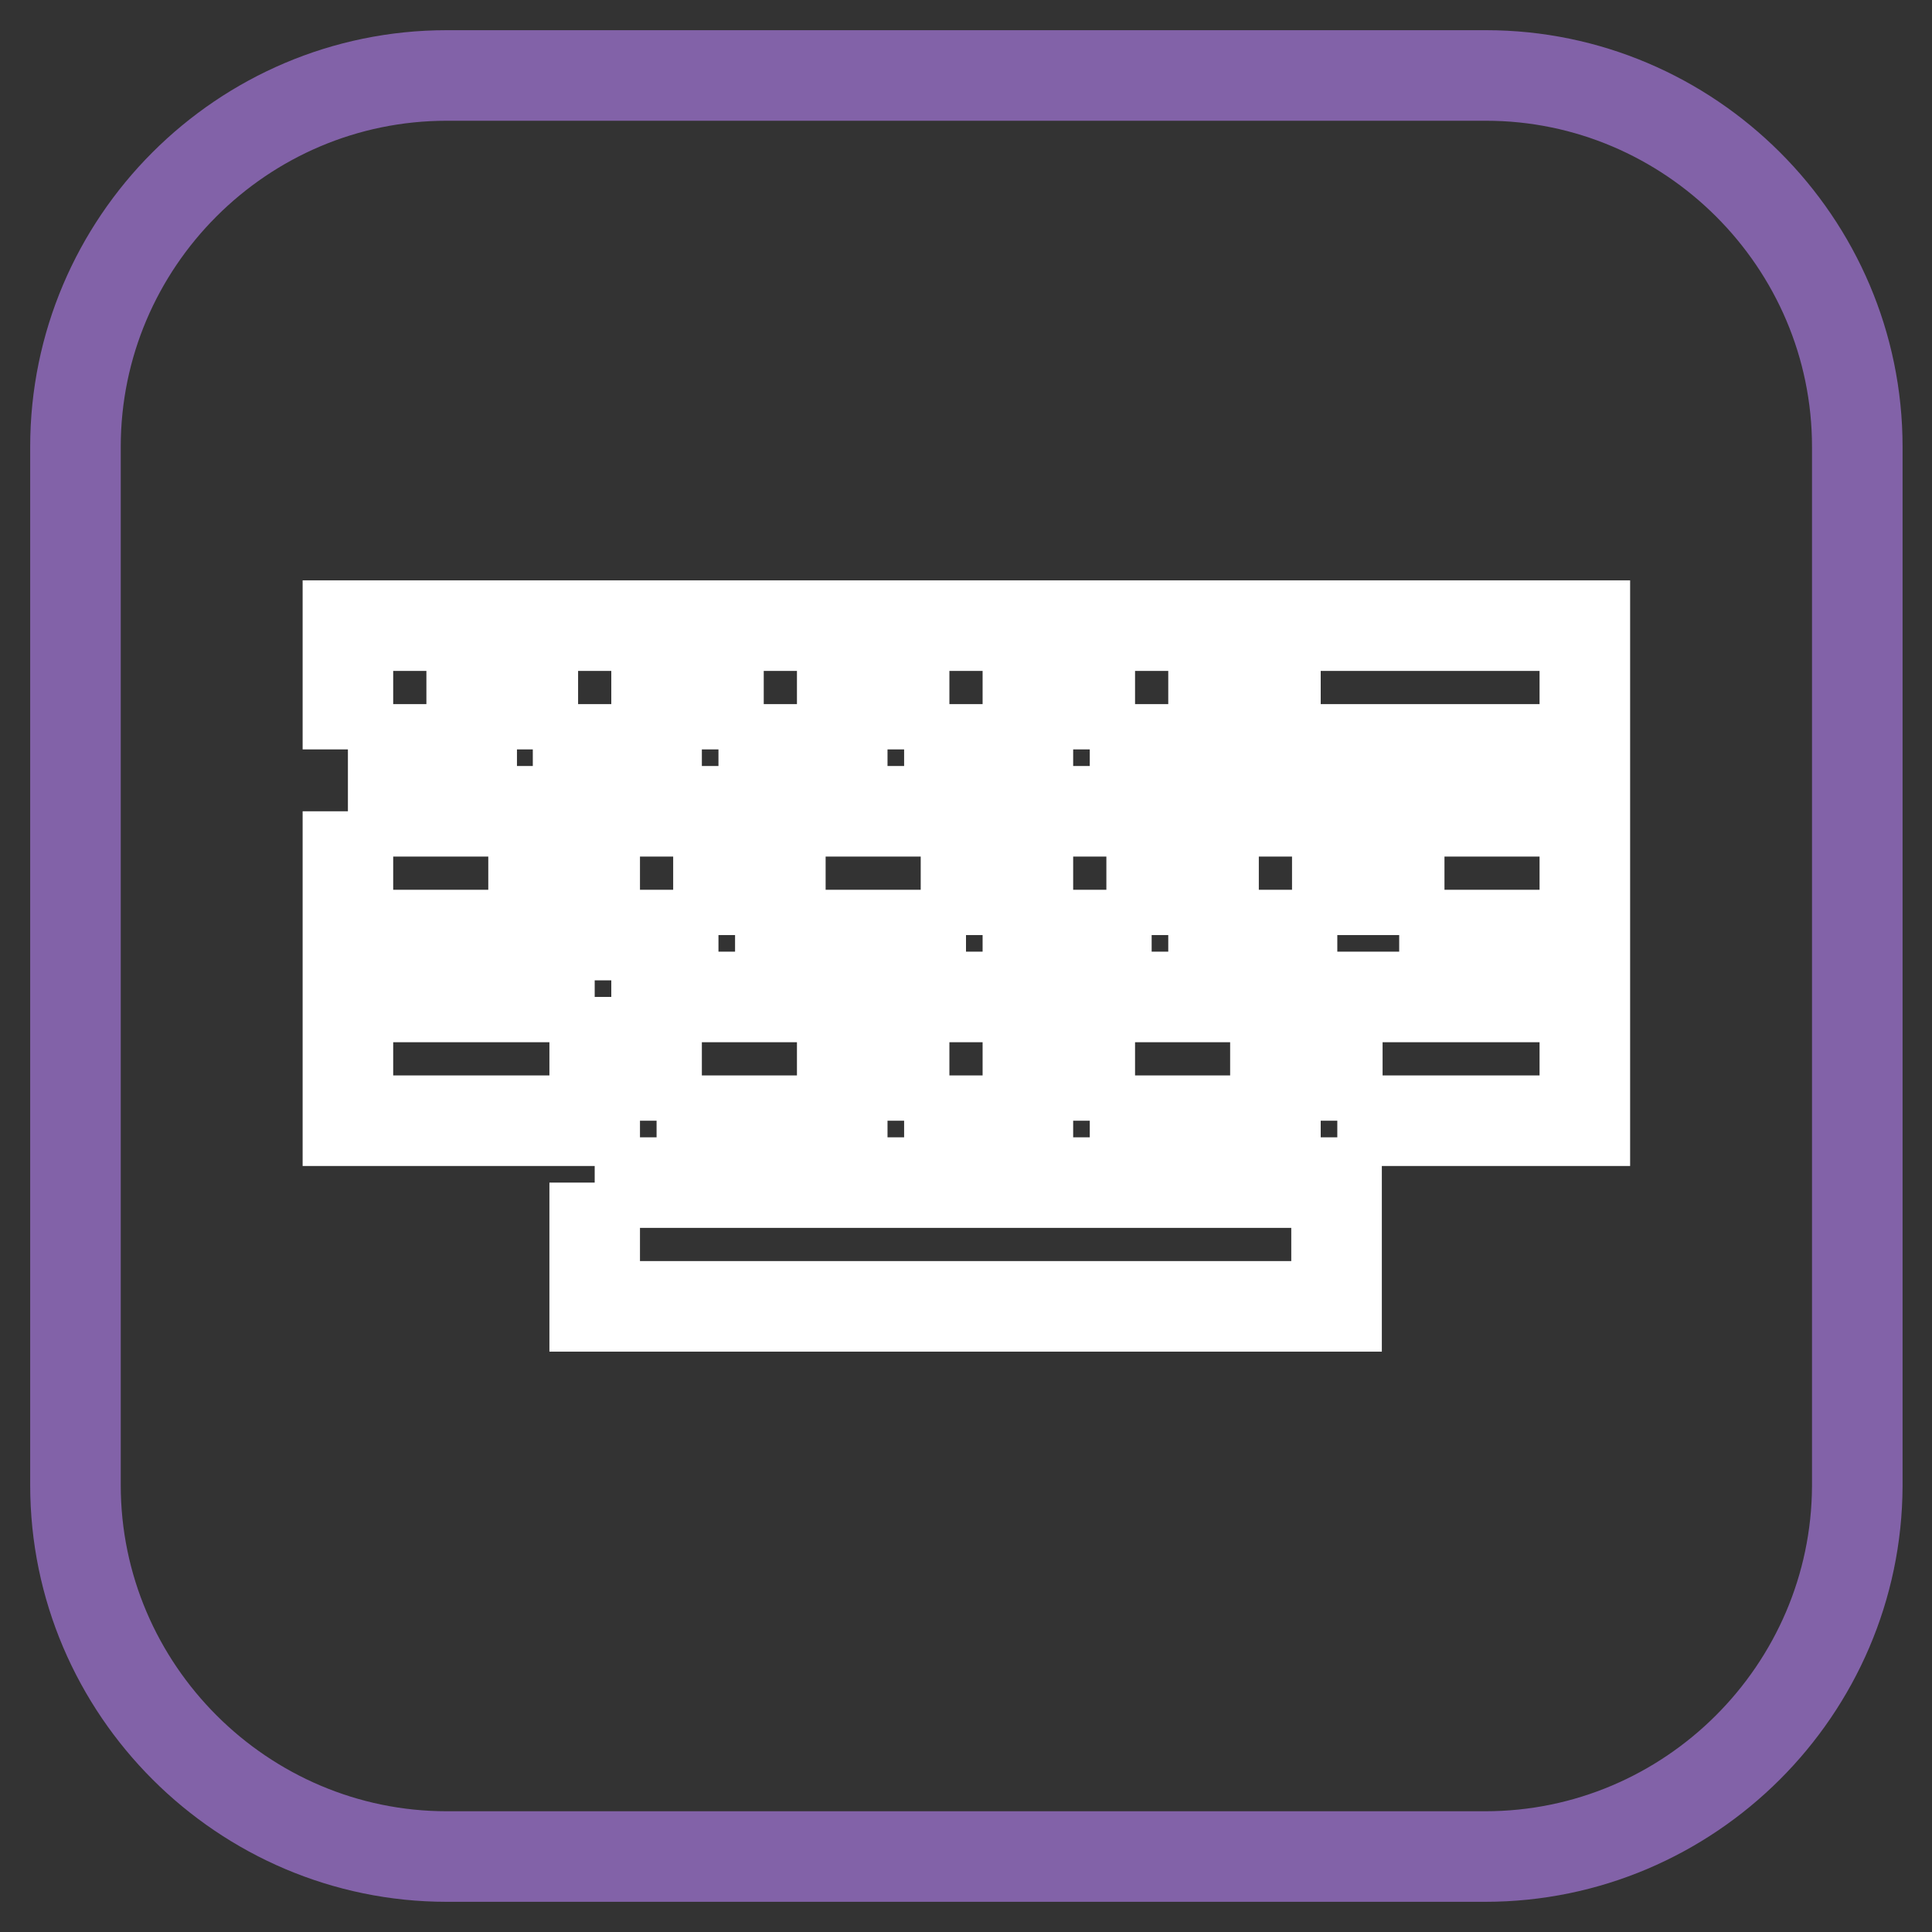
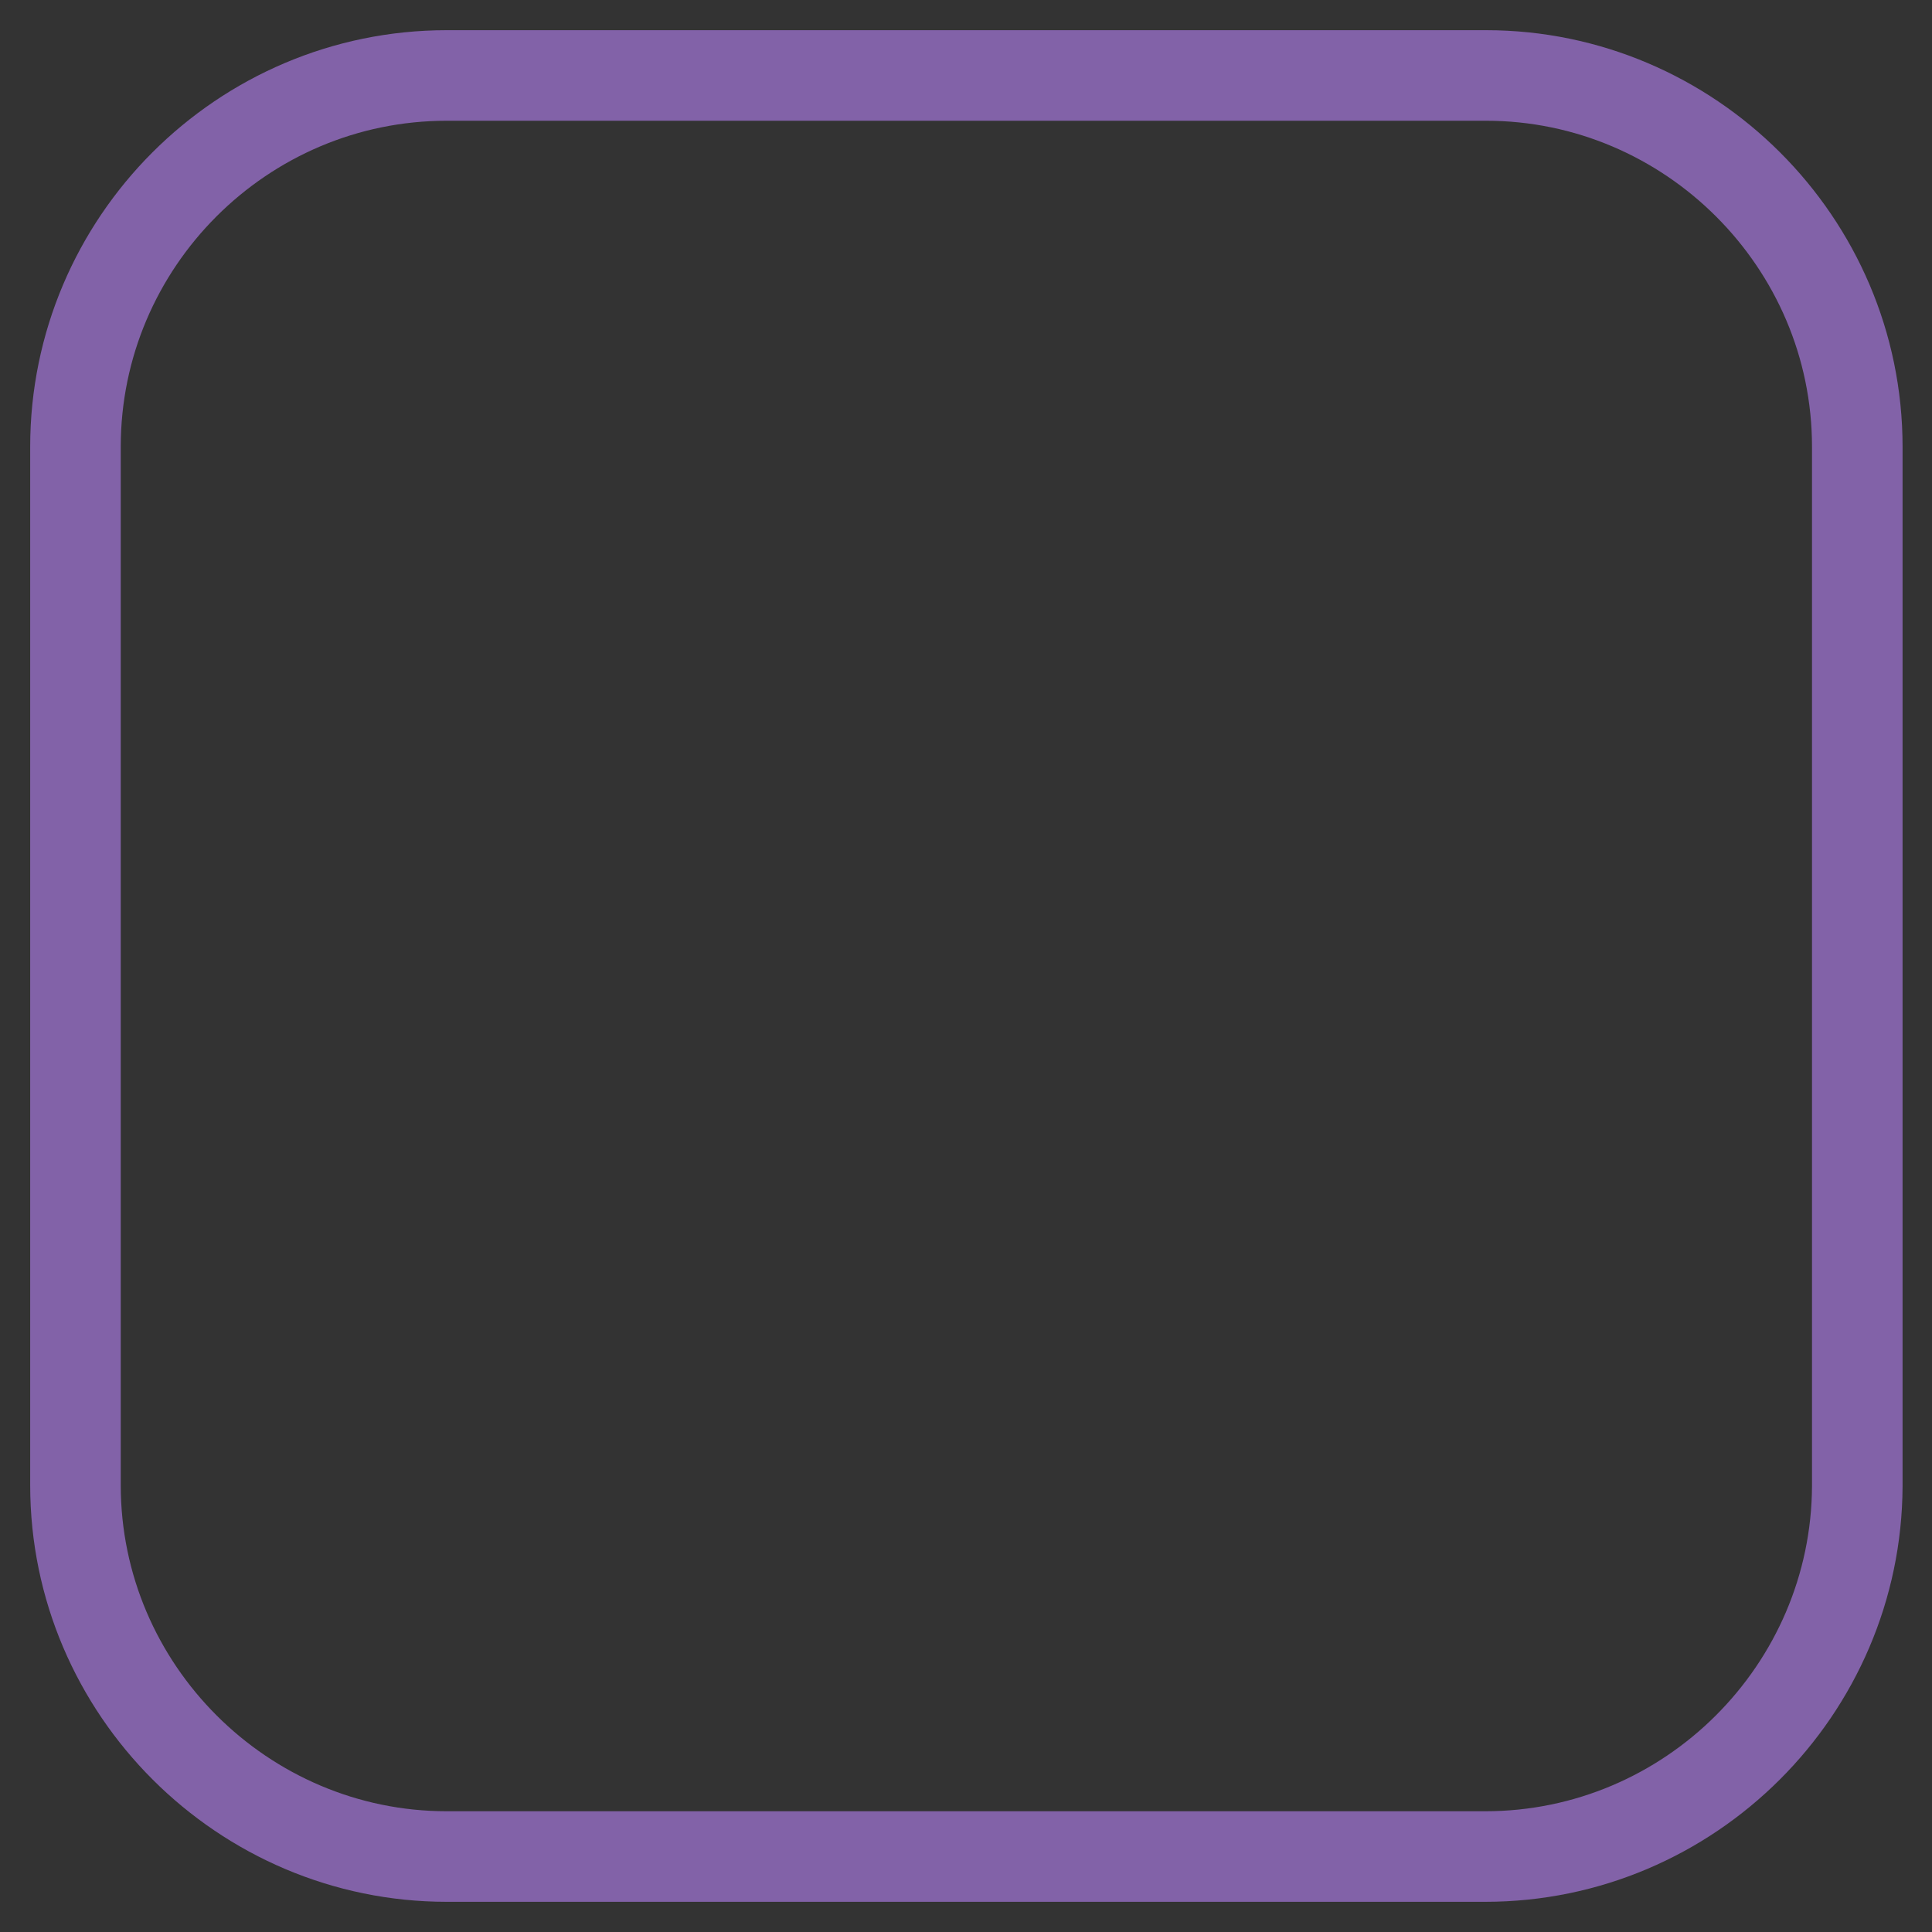
<svg xmlns="http://www.w3.org/2000/svg" version="1.1" x="0px" y="0px" viewBox="0 0 256 256" enable-background="new 0 0 256 256" xml:space="preserve">
  <rect x="0" y="0" width="256" height="256" fill="#333333" stroke="none" />
  <g>
    <path stroke-width="12" fill-opacity="0" stroke="#8262a8" d="M196.8,246H59.2c-27,0-49.2-22.1-49.2-49.2V59.2C10,32.1,32.1,10,59.2,10h137.7c27,0,49.2,22.1,49.2,49.2 v137.7C246,223.9,223.9,246,196.8,246L196.8,246z" />
-     <path stroke-width="12" fill-opacity="0" stroke="#ffffff" d="M78.8,156.7h98.3v16.4H78.8V156.7 M78.8,132.1v16.4H46.1v-16.4H78.8 M87,148.5v-16.4h24.6v16.4H87  M119.8,148.5v-16.4h16.4v16.4H119.8 M144.4,148.5v-16.4H169v16.4H144.4 M177.2,148.5v-16.4h32.8v16.4H177.2 M46.1,107.5h24.6v16.4 H46.1V107.5 M185.4,123.9v-16.4h24.6v16.4H185.4 M177.2,123.9h-16.4v-16.4h16.4V123.9 M95.2,123.9H78.8v-16.4h16.4V123.9  M128,123.9h-24.6v-16.4H128V123.9 M152.6,123.9h-16.4v-16.4h16.4V123.9 M46.1,99.3V82.9h16.4v16.4H46.1 M70.6,99.3V82.9H87v16.4 H70.6 M95.2,99.3V82.9h16.4v16.4H95.2 M119.8,99.3V82.9h16.4v16.4H119.8 M144.4,99.3V82.9h16.4v16.4H144.4 M169,99.3V82.9h41v16.4 H169z" />
  </g>
</svg>